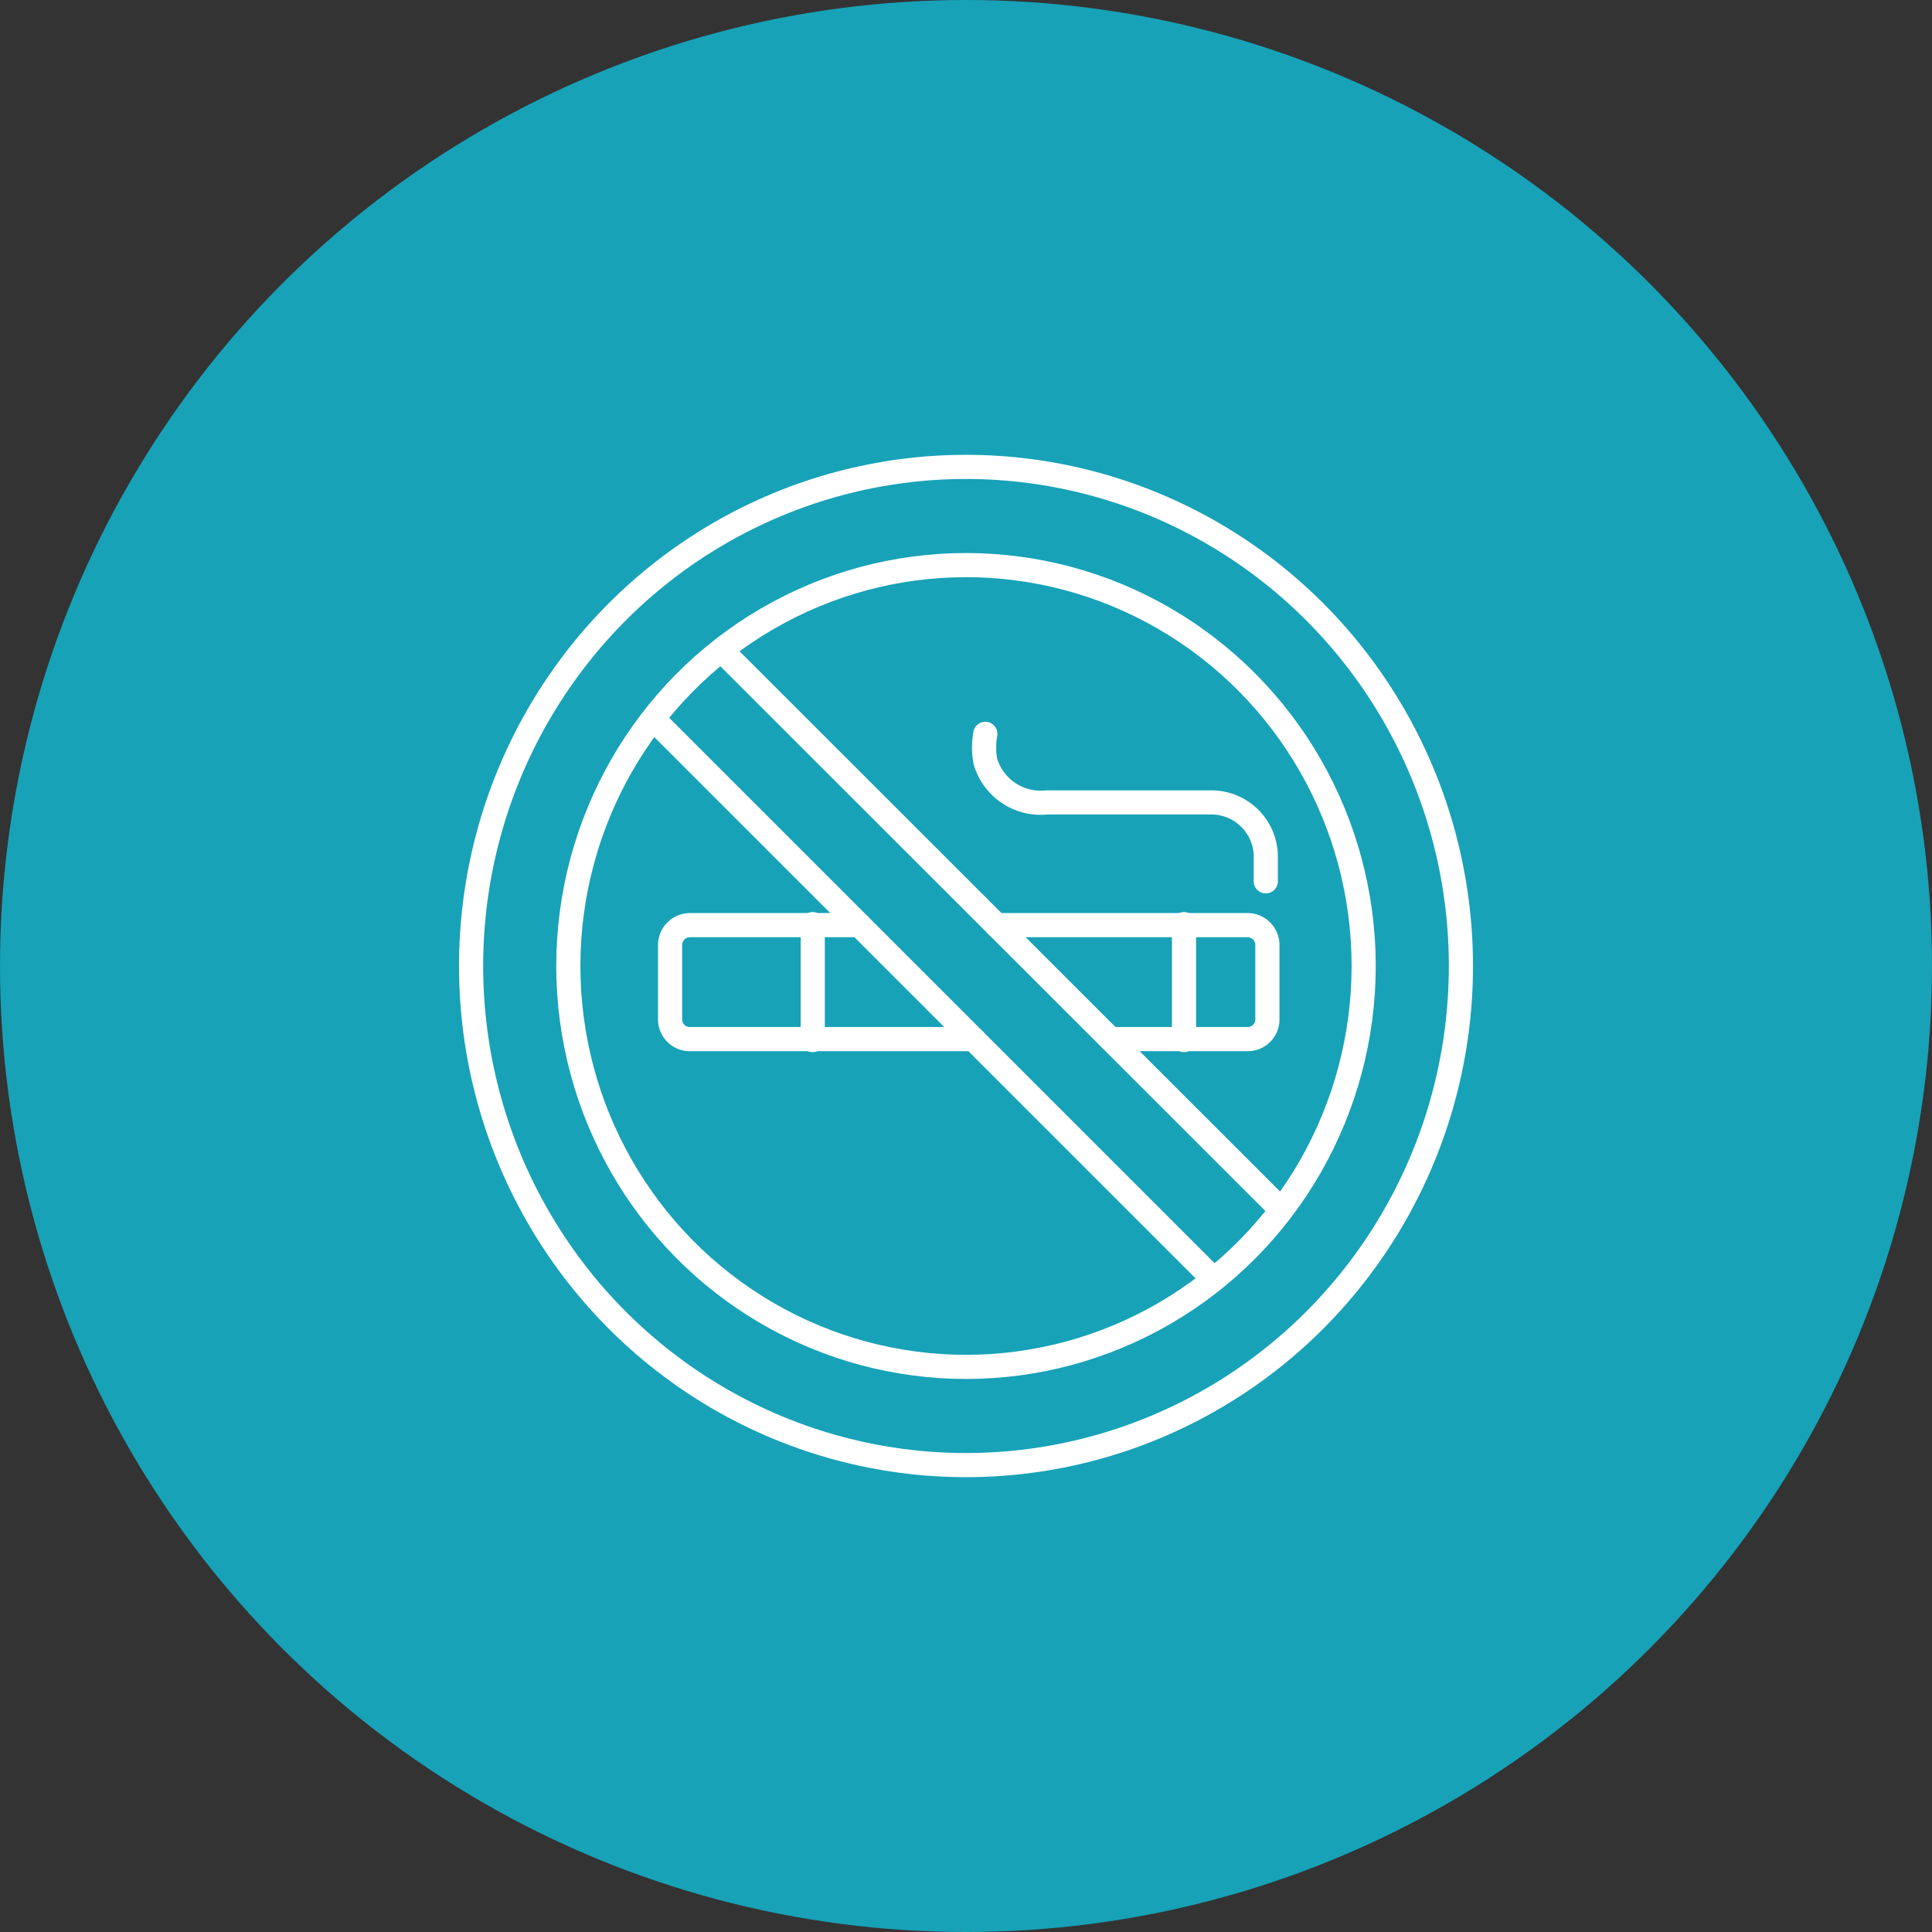
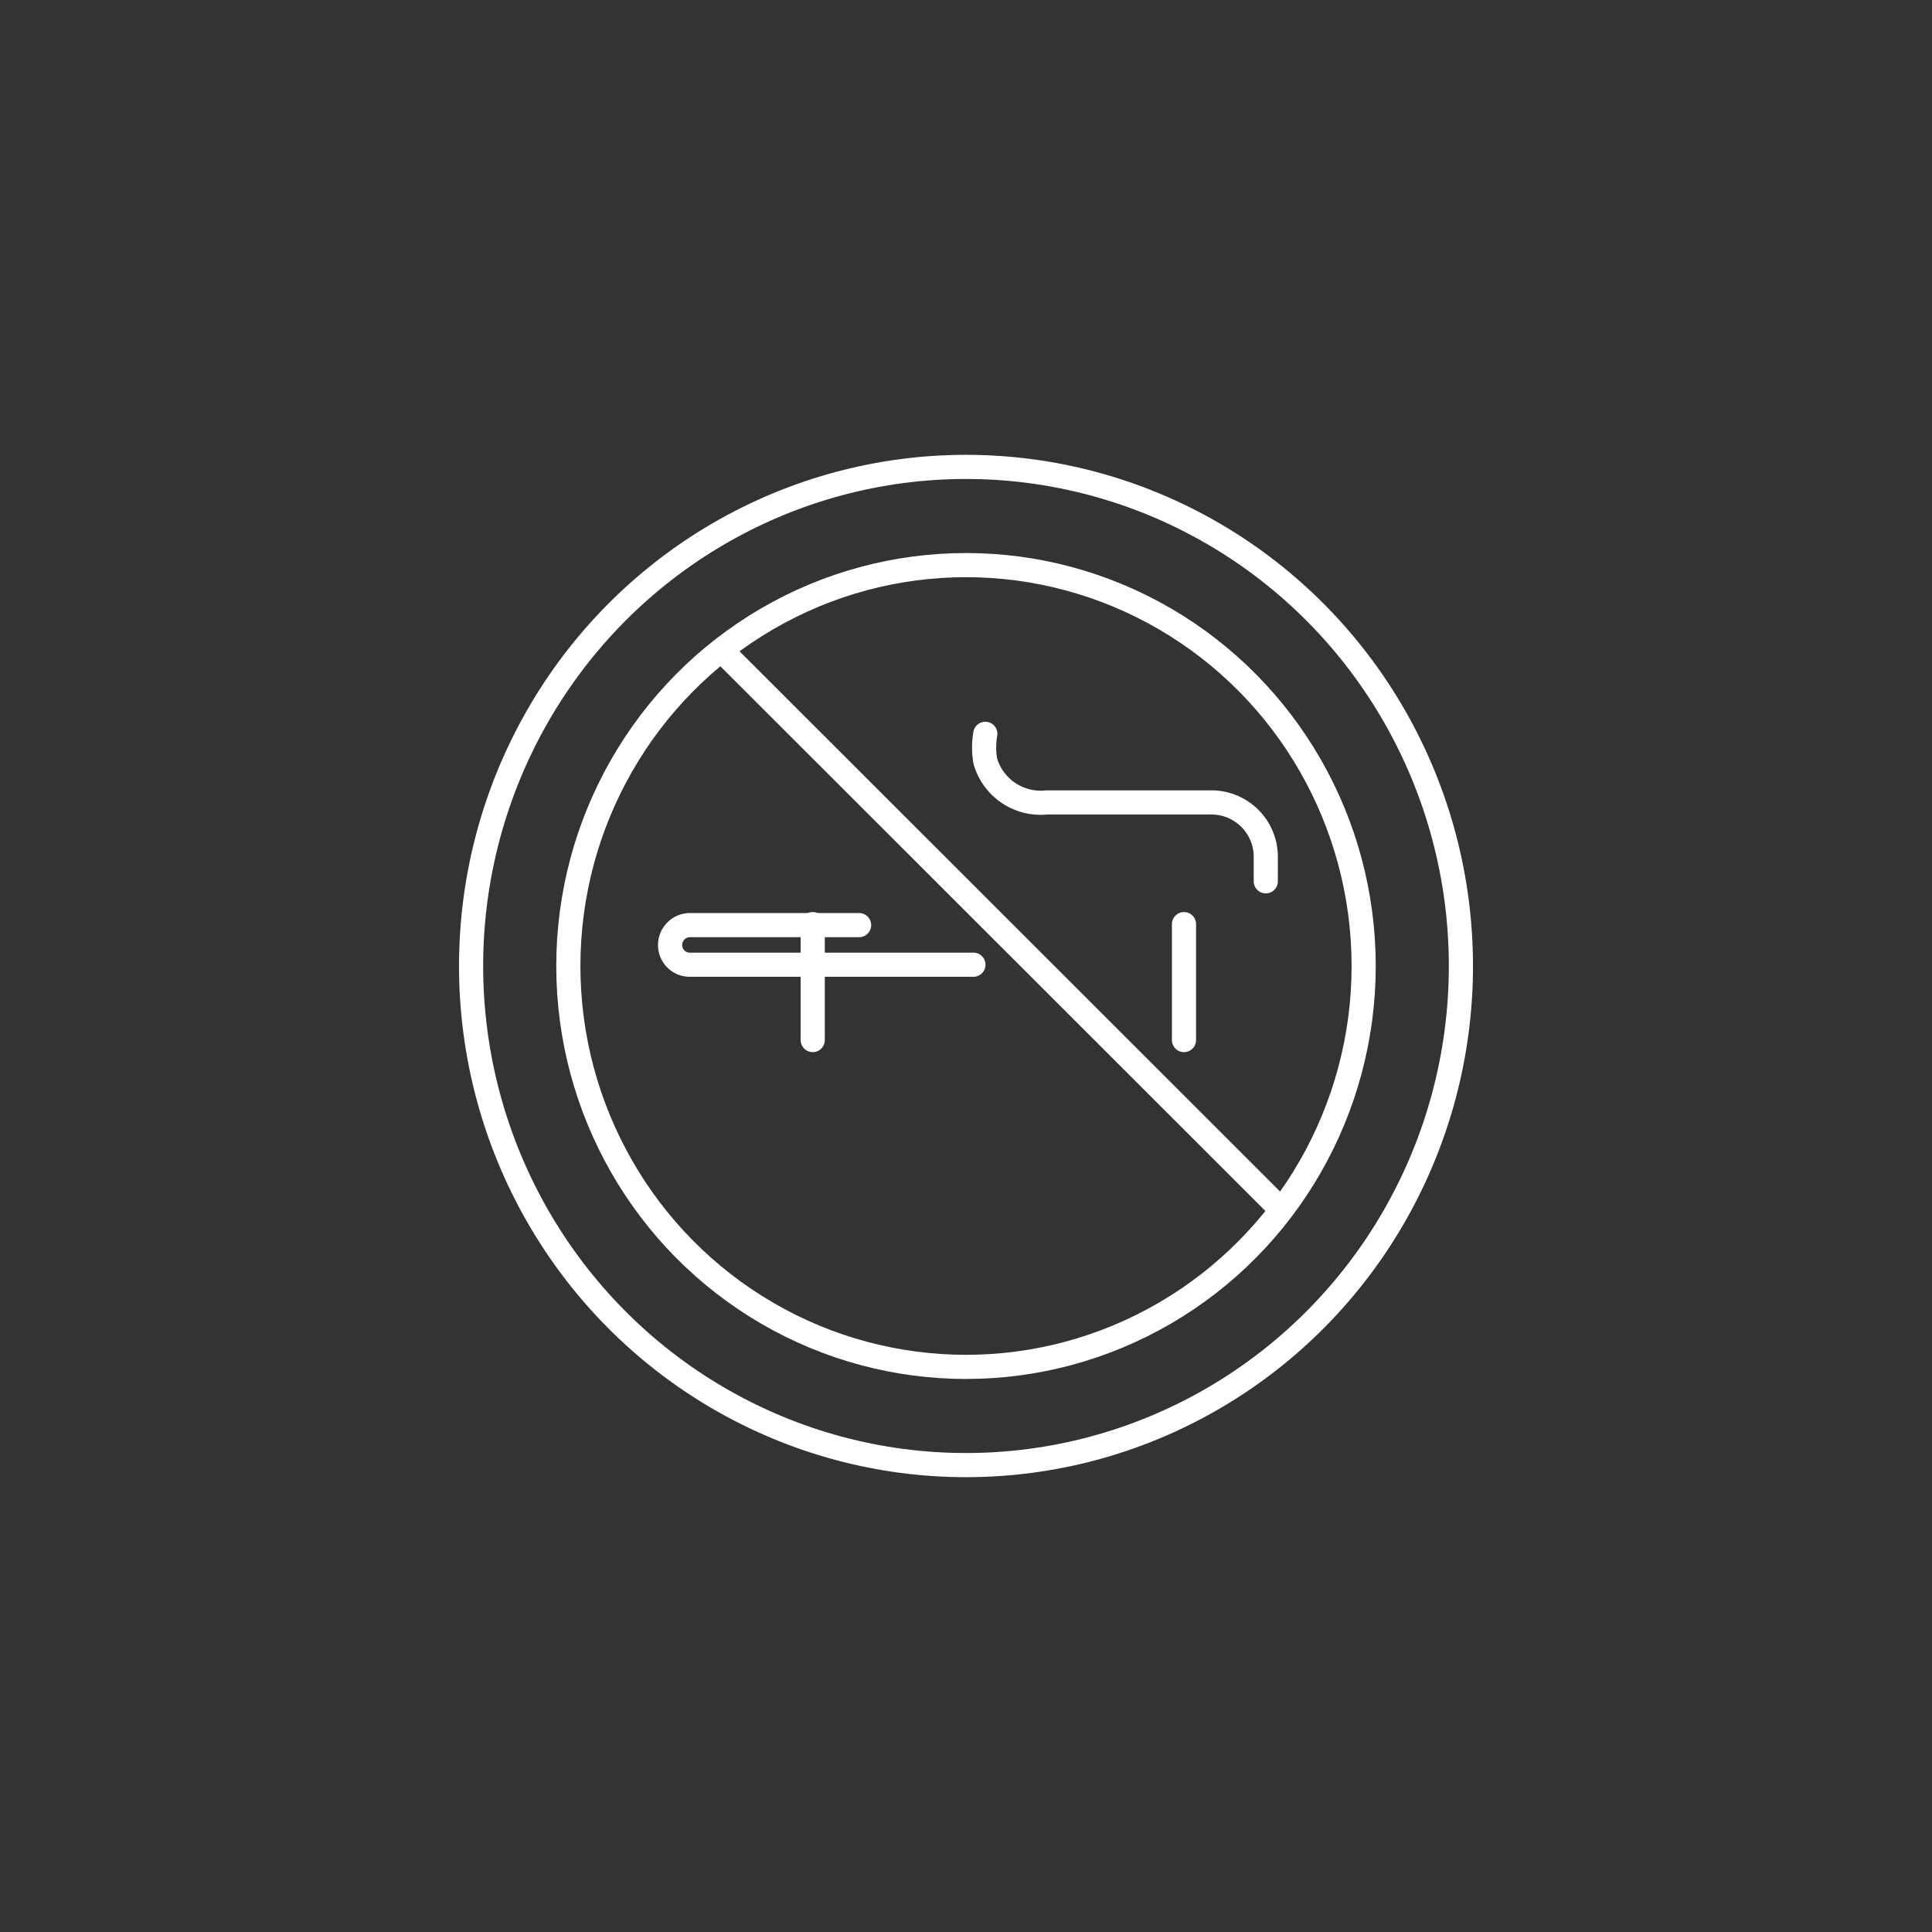
<svg xmlns="http://www.w3.org/2000/svg" id="Layer_1" data-name="Layer 1" viewBox="0 0 60 60">
  <rect x="0" y="0" width="60" height="60" fill="#333333" stroke="none" />
  <defs>
    <style>.cls-1{fill:#17a2b8;}.cls-2{fill:none;stroke:#fff;stroke-linecap:round;stroke-linejoin:round;stroke-width:0.75px;}</style>
  </defs>
-   <circle class="cls-1" cx="30" cy="30" r="30" />
  <path class="cls-2" d="M30.6,22.79a2.42,2.42,0,0,0,0,.85,1.79,1.79,0,0,0,1.91,1.28h5.11a1.69,1.69,0,0,1,1.69,1.66c0,.27,0,.53,0,.79" />
  <ellipse class="cls-2" cx="30" cy="30" rx="15.37" ry="15.5" />
  <ellipse class="cls-2" cx="30" cy="30" rx="12.35" ry="12.45" />
-   <line class="cls-2" x1="20.31" y1="22.35" x2="37.69" y2="39.73" />
  <line class="cls-2" x1="22.48" y1="20.27" x2="39.78" y2="37.56" />
-   <path class="cls-2" d="M26.68,28.73H21.43a.62.62,0,0,0-.62.62v2.31a.61.61,0,0,0,.62.61h8.8" />
-   <path class="cls-2" d="M30.94,28.73h7.8a.62.62,0,0,1,.62.62v2.31a.61.61,0,0,1-.62.61H34.49" />
+   <path class="cls-2" d="M26.68,28.73H21.43a.62.62,0,0,0-.62.62a.61.61,0,0,0,.62.61h8.8" />
  <line class="cls-2" x1="25.24" y1="28.7" x2="25.24" y2="32.3" />
  <line class="cls-2" x1="36.77" y1="28.7" x2="36.77" y2="32.3" />
</svg>